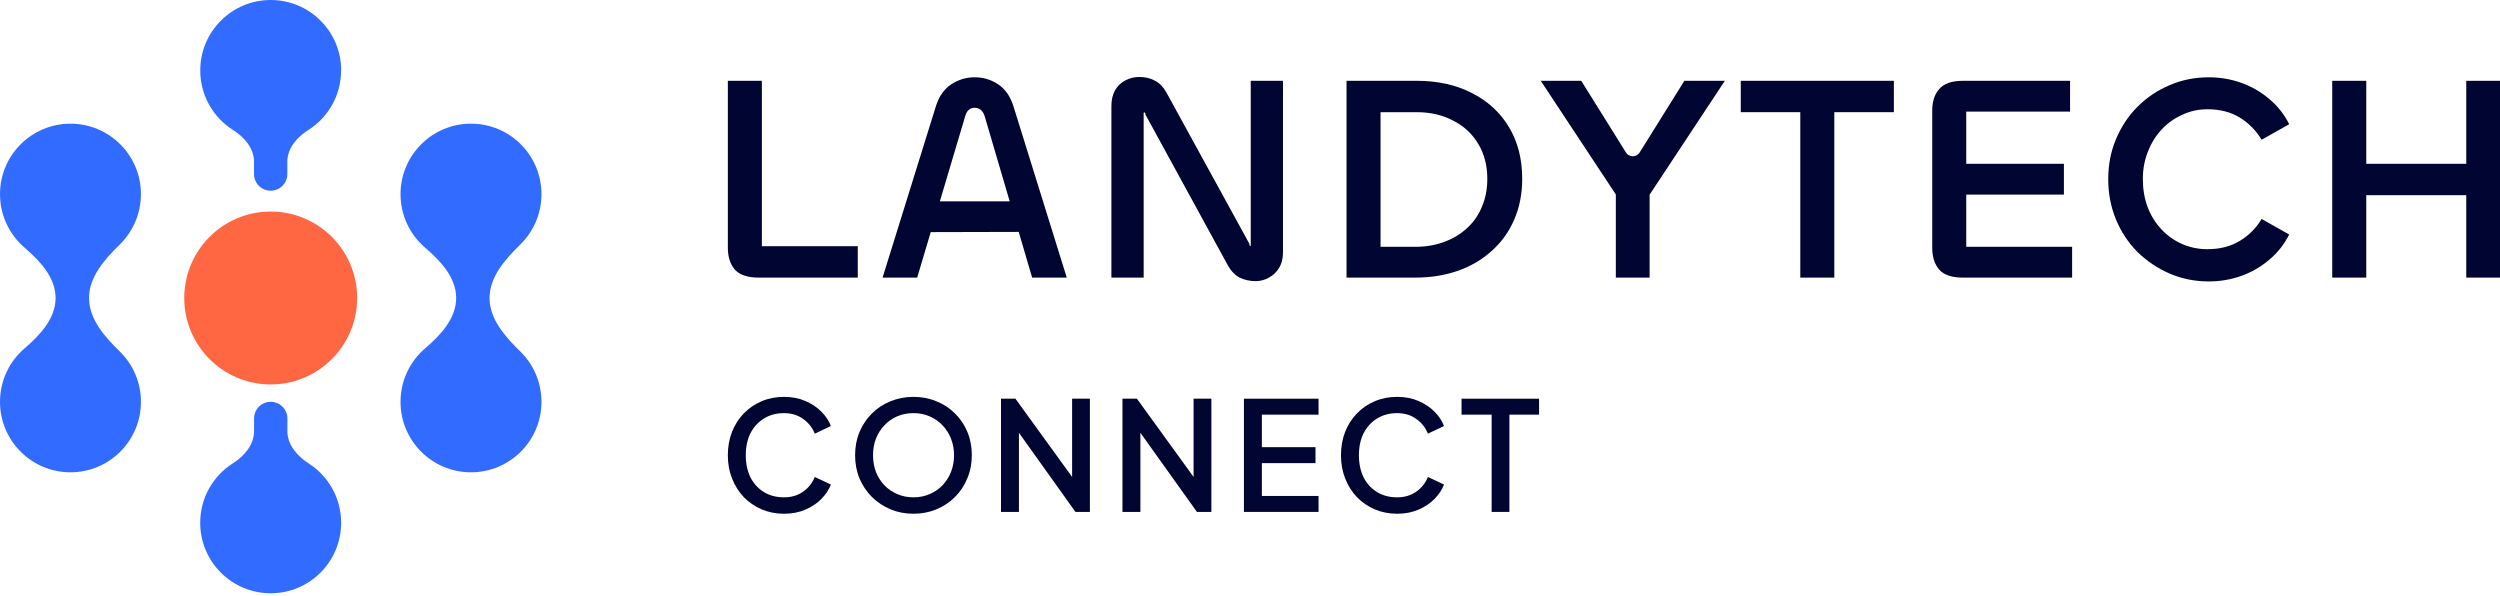
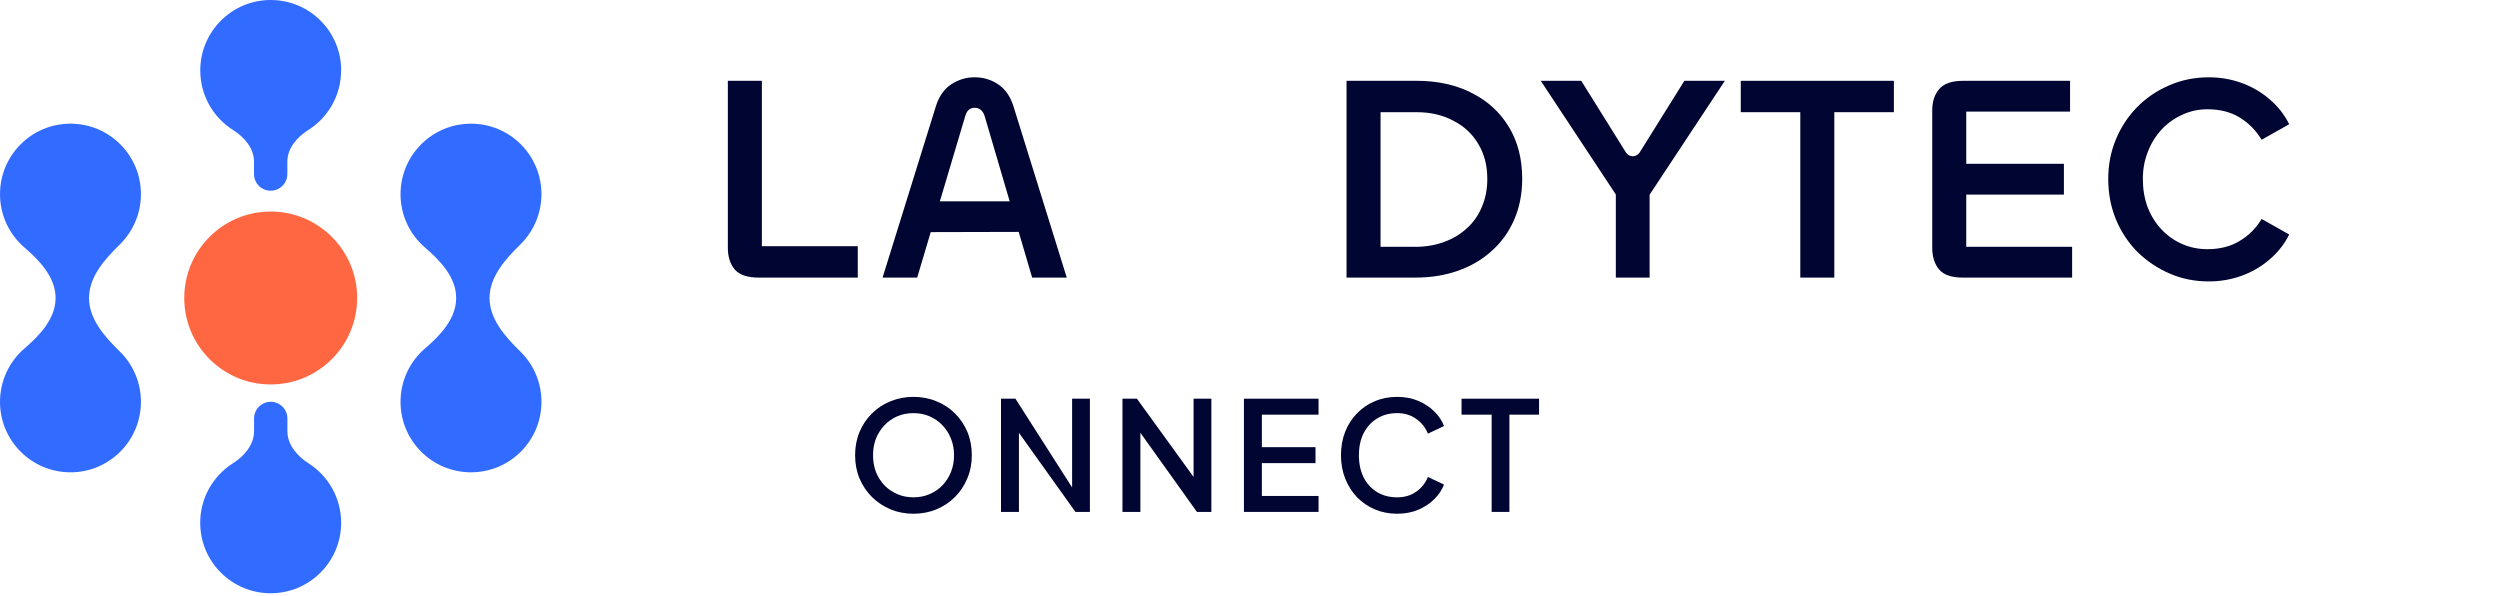
<svg xmlns="http://www.w3.org/2000/svg" width="474" height="113" viewBox="0 0 474 113" fill="none">
  <path d="M282.815 97.059V78.618H277.109V75.593H291.805V78.618H286.186V97.059H282.815Z" fill="#000531" />
  <path d="M264.882 97.405C263.365 97.405 261.953 97.127 260.646 96.57C259.359 96.012 258.236 95.244 257.275 94.264C256.334 93.265 255.594 92.094 255.056 90.749C254.518 89.404 254.25 87.925 254.25 86.311C254.25 84.717 254.509 83.248 255.028 81.903C255.565 80.539 256.315 79.367 257.275 78.387C258.236 77.388 259.359 76.62 260.646 76.082C261.933 75.525 263.345 75.247 264.882 75.247C266.4 75.247 267.754 75.506 268.945 76.025C270.155 76.543 271.173 77.225 271.999 78.07C272.825 78.897 273.421 79.799 273.786 80.779L270.731 82.22C270.27 81.067 269.531 80.135 268.513 79.425C267.514 78.695 266.304 78.33 264.882 78.33C263.461 78.33 262.202 78.666 261.107 79.338C260.012 80.011 259.158 80.942 258.543 82.133C257.947 83.324 257.65 84.717 257.65 86.311C257.65 87.906 257.947 89.308 258.543 90.518C259.158 91.709 260.012 92.641 261.107 93.313C262.202 93.967 263.461 94.293 264.882 94.293C266.304 94.293 267.514 93.938 268.513 93.227C269.531 92.516 270.27 91.585 270.731 90.432L273.786 91.873C273.421 92.833 272.825 93.736 271.999 94.581C271.173 95.427 270.155 96.108 268.945 96.627C267.754 97.146 266.4 97.405 264.882 97.405Z" fill="#000531" />
  <path d="M235.848 97.059V75.593H249.996V78.618H239.248V84.784H249.42V87.81H239.248V94.034H249.996V97.059H235.848Z" fill="#000531" />
  <path d="M212.818 97.059V75.593H215.556L227.6 92.219L226.304 92.42V75.593H229.675V97.059H226.938L214.979 80.318L216.218 80.088V97.059H212.818Z" fill="#000531" />
-   <path d="M189.788 97.059V75.593H192.525L204.57 92.219L203.273 92.42V75.593H206.644V97.059H203.907L191.949 80.318L193.188 80.088V97.059H189.788Z" fill="#000531" />
+   <path d="M189.788 97.059V75.593H192.525L203.273 92.42V75.593H206.644V97.059H203.907L191.949 80.318L193.188 80.088V97.059H189.788Z" fill="#000531" />
  <path d="M173.192 97.405C171.636 97.405 170.186 97.127 168.841 96.57C167.516 96.012 166.344 95.234 165.326 94.236C164.327 93.237 163.539 92.065 162.963 90.72C162.406 89.375 162.127 87.906 162.127 86.311C162.127 84.717 162.406 83.248 162.963 81.903C163.539 80.539 164.327 79.367 165.326 78.387C166.325 77.388 167.497 76.62 168.841 76.082C170.186 75.525 171.636 75.247 173.192 75.247C174.767 75.247 176.218 75.525 177.543 76.082C178.888 76.62 180.06 77.388 181.059 78.387C182.077 79.386 182.864 80.558 183.421 81.903C183.979 83.248 184.257 84.717 184.257 86.311C184.257 87.906 183.969 89.375 183.393 90.72C182.836 92.065 182.058 93.237 181.059 94.236C180.06 95.234 178.888 96.012 177.543 96.57C176.199 97.127 174.748 97.405 173.192 97.405ZM173.192 94.293C174.306 94.293 175.325 94.091 176.247 93.688C177.188 93.285 178.004 92.728 178.696 92.017C179.387 91.287 179.925 90.442 180.309 89.481C180.694 88.501 180.886 87.445 180.886 86.311C180.886 85.178 180.694 84.131 180.309 83.171C179.925 82.21 179.387 81.365 178.696 80.635C178.004 79.905 177.188 79.338 176.247 78.935C175.325 78.531 174.306 78.33 173.192 78.33C172.078 78.33 171.05 78.531 170.109 78.935C169.187 79.338 168.38 79.905 167.689 80.635C166.997 81.365 166.459 82.21 166.075 83.171C165.71 84.131 165.528 85.178 165.528 86.311C165.528 87.445 165.71 88.501 166.075 89.481C166.459 90.442 166.997 91.287 167.689 92.017C168.38 92.728 169.197 93.285 170.138 93.688C171.079 94.091 172.097 94.293 173.192 94.293Z" fill="#000531" />
-   <path d="M148.633 97.405C147.115 97.405 145.703 97.127 144.397 96.57C143.11 96.012 141.986 95.244 141.026 94.264C140.084 93.265 139.345 92.094 138.807 90.749C138.269 89.404 138 87.925 138 86.311C138 84.717 138.259 83.248 138.778 81.903C139.316 80.539 140.065 79.367 141.026 78.387C141.986 77.388 143.11 76.62 144.397 76.082C145.684 75.525 147.096 75.247 148.633 75.247C150.15 75.247 151.504 75.506 152.695 76.025C153.906 76.543 154.924 77.225 155.75 78.07C156.576 78.897 157.171 79.799 157.536 80.779L154.482 82.22C154.021 81.067 153.281 80.135 152.263 79.425C151.264 78.695 150.054 78.33 148.633 78.33C147.211 78.33 145.953 78.666 144.858 79.338C143.763 80.011 142.908 80.942 142.293 82.133C141.698 83.324 141.4 84.717 141.4 86.311C141.4 87.906 141.698 89.308 142.293 90.518C142.908 91.709 143.763 92.641 144.858 93.313C145.953 93.967 147.211 94.293 148.633 94.293C150.054 94.293 151.264 93.938 152.263 93.227C153.281 92.516 154.021 91.585 154.482 90.432L157.536 91.873C157.171 92.833 156.576 93.736 155.75 94.581C154.924 95.427 153.906 96.108 152.695 96.627C151.504 97.146 150.15 97.405 148.633 97.405Z" fill="#000531" />
  <path d="M144.45 15.321H138V46.961C138 48.704 138.446 50.093 139.334 51.132C140.261 52.132 141.762 52.633 143.837 52.633H162.632V46.685H144.45V15.321Z" fill="#000531" />
  <path d="M189.243 15.987C187.909 15.099 186.425 14.653 184.795 14.653C183.166 14.653 181.718 15.099 180.348 15.987C179.014 16.875 178.05 18.248 177.457 20.103L167.337 52.633H173.898L176.466 44.009L193.147 43.967L195.695 52.633H202.257L192.136 20.103C191.543 18.248 190.58 16.878 189.246 15.987H189.243ZM178.198 38.174L183.013 21.994C183.311 20.955 183.904 20.437 184.793 20.437C185.681 20.437 186.349 20.955 186.684 21.994L191.44 38.174H178.195H178.198Z" fill="#000531" />
-   <path d="M237.14 46.515V46.627H237.084C237.009 46.627 236.953 46.59 236.917 46.515C236.917 46.44 236.897 46.329 236.861 46.181L221.124 17.488C220.567 16.489 219.862 15.765 219.01 15.319C218.158 14.837 217.155 14.595 216.008 14.595C215.044 14.595 214.153 14.818 213.337 15.263C212.521 15.67 211.872 16.302 211.391 17.154C210.945 17.97 210.722 18.953 210.722 20.101V52.631H216.838V21.382C216.874 21.346 216.93 21.326 217.005 21.326C217.08 21.326 217.116 21.362 217.116 21.437C217.152 21.474 217.172 21.568 217.172 21.716L232.854 50.409C233.411 51.408 234.132 52.152 235.023 52.634C235.951 53.079 236.97 53.302 238.081 53.302C238.972 53.302 239.805 53.079 240.585 52.634C241.364 52.227 241.994 51.634 242.476 50.854C242.993 50.038 243.255 49.038 243.255 47.852V15.322H237.14V46.518V46.515Z" fill="#000531" />
  <path d="M279.102 17.655C276.1 16.099 272.597 15.319 268.592 15.319H255.303V52.631H268.369C271.26 52.631 273.931 52.205 276.376 51.353C278.821 50.501 280.954 49.258 282.77 47.627C284.625 45.995 286.051 44.031 287.053 41.731C288.092 39.394 288.61 36.782 288.61 33.891C288.61 30.148 287.777 26.885 286.106 24.105C284.438 21.326 282.102 19.176 279.1 17.655H279.102ZM280.938 39.286C280.269 40.879 279.306 42.232 278.047 43.346C276.824 44.457 275.379 45.312 273.708 45.905C272.076 46.499 270.297 46.797 268.369 46.797H261.753V21.27H268.592C271.224 21.27 273.541 21.808 275.543 22.883C277.582 23.921 279.158 25.386 280.269 27.274C281.419 29.165 281.993 31.371 281.993 33.891C281.993 35.894 281.642 37.69 280.938 39.286Z" fill="#000531" />
  <path d="M341.337 15.321H330.05V21.27H341.337V52.633H347.787V21.27H359.077V15.321H347.787H341.337Z" fill="#000531" />
  <path d="M372.8 36.896H391.317V31.056H372.8V21.159H392.484V15.321H372.188C370.074 15.321 368.573 15.839 367.685 16.878C366.793 17.878 366.351 19.251 366.351 20.994V46.963C366.351 48.707 366.796 50.096 367.685 51.135C368.573 52.135 370.074 52.636 372.188 52.636H392.874V46.799H372.8V36.901V36.896Z" fill="#000531" />
  <path d="M409.842 24.551C410.954 23.364 412.251 22.437 413.736 21.771C415.22 21.067 416.81 20.716 418.517 20.716C420.89 20.716 422.929 21.234 424.633 22.273C426.34 23.311 427.73 24.721 428.805 26.497L434.032 23.551C433.105 21.696 431.843 20.103 430.25 18.769C428.693 17.435 426.931 16.416 424.967 15.711C423.001 15.007 420.946 14.656 418.796 14.656C416.125 14.656 413.641 15.157 411.344 16.157C409.046 17.121 407.007 18.494 405.228 20.273C403.485 22.053 402.131 24.111 401.168 26.444C400.204 28.742 399.722 31.245 399.722 33.953C399.722 36.659 400.204 39.199 401.168 41.569C402.131 43.906 403.485 45.961 405.228 47.74C407.007 49.484 409.046 50.854 411.344 51.856C413.641 52.859 416.125 53.358 418.796 53.358C420.946 53.358 423.001 53.004 424.967 52.302C426.931 51.597 428.693 50.578 430.25 49.244C431.843 47.91 433.105 46.315 434.032 44.463L428.805 41.516C427.766 43.26 426.376 44.649 424.633 45.688C422.929 46.727 420.89 47.245 418.517 47.245C416.81 47.245 415.198 46.911 413.68 46.245C412.198 45.577 410.901 44.652 409.787 43.466C408.676 42.279 407.804 40.87 407.175 39.241C406.581 37.609 406.283 35.849 406.283 33.958C406.283 32.067 406.598 30.379 407.23 28.787C407.86 27.154 408.731 25.745 409.842 24.562V24.551Z" fill="#000531" />
-   <path d="M467.604 15.321V31.056H448.644V15.321H442.191V52.633H448.644V37.007H467.604V52.633H474V15.321H467.604Z" fill="#000531" />
  <path d="M310.878 28.909C310.279 29.87 308.881 29.87 308.28 28.909L299.803 15.321H292.127L306.361 36.871V52.633H312.766V36.913L327.031 15.321H319.355L310.878 28.909Z" fill="#000531" />
  <path fill-rule="evenodd" clip-rule="evenodd" d="M89.3 23.45C96.68 23.45 102.66 29.43 102.66 36.81C102.66 40.55 101.12 43.93 98.65 46.36C95.78 49.17 92.82 52.49 92.82 56.5C92.82 60.51 95.78 63.84 98.65 66.64C101.13 69.07 102.66 72.45 102.66 76.19C102.66 83.57 96.68 89.55 89.3 89.55C81.92 89.55 75.94 83.57 75.94 76.19C75.94 72.13 77.75 68.49 80.61 66.04C83.55 63.53 86.49 60.37 86.49 56.5C86.49 52.63 83.55 49.48 80.61 46.96C77.75 44.51 75.94 40.87 75.94 36.81C75.94 29.43 81.92 23.45 89.3 23.45Z" fill="#326BFF" />
  <path fill-rule="evenodd" clip-rule="evenodd" d="M16.88 56.5C16.88 60.51 19.84 63.84 22.71 66.64C25.19 69.06 26.72 72.45 26.72 76.19C26.72 83.57 20.74 89.55 13.36 89.55C5.98 89.55 0 83.57 0 76.19C0 72.13 1.81 68.49 4.67 66.04C7.6 63.53 10.54 60.37 10.54 56.5C10.54 52.63 7.6 49.48 4.67 46.96C1.81 44.51 0 40.87 0 36.81C0 29.43 5.98 23.45 13.36 23.45C20.74 23.45 26.72 29.43 26.72 36.81C26.72 40.55 25.18 43.93 22.71 46.36C19.84 49.17 16.88 52.49 16.88 56.5Z" fill="#326BFF" />
  <path fill-rule="evenodd" clip-rule="evenodd" d="M64.69 13.36C64.69 5.98 58.71 0 51.33 0C43.95 0 37.97 5.98 37.97 13.36C37.97 18.12 40.46 22.3 44.2 24.66C46.35 26.02 48.16 28.13 48.16 30.66V33C48.16 34.75 49.58 36.16 51.32 36.16C53.06 36.16 54.48 34.74 54.48 33V30.66C54.48 28.12 56.3 26.01 58.44 24.66C62.19 22.29 64.67 18.12 64.67 13.36H64.69ZM44.15 87.85C46.32 86.47 48.17 84.32 48.17 81.75V79.34C48.17 77.59 49.59 76.18 51.33 76.18C53.07 76.18 54.49 77.6 54.49 79.34V81.75C54.49 84.32 56.34 86.46 58.5 87.85C62.22 90.22 64.68 94.38 64.68 99.12C64.68 106.5 58.7 112.48 51.32 112.48C43.94 112.48 37.96 106.5 37.96 99.12C37.96 94.38 40.42 90.22 44.14 87.85H44.15Z" fill="#326BFF" />
  <path d="M51.325 72.89C60.377 72.89 67.715 65.552 67.715 56.5C67.715 47.448 60.377 40.11 51.325 40.11C42.273 40.11 34.935 47.448 34.935 56.5C34.935 65.552 42.273 72.89 51.325 72.89Z" fill="#FF6642" />
</svg>